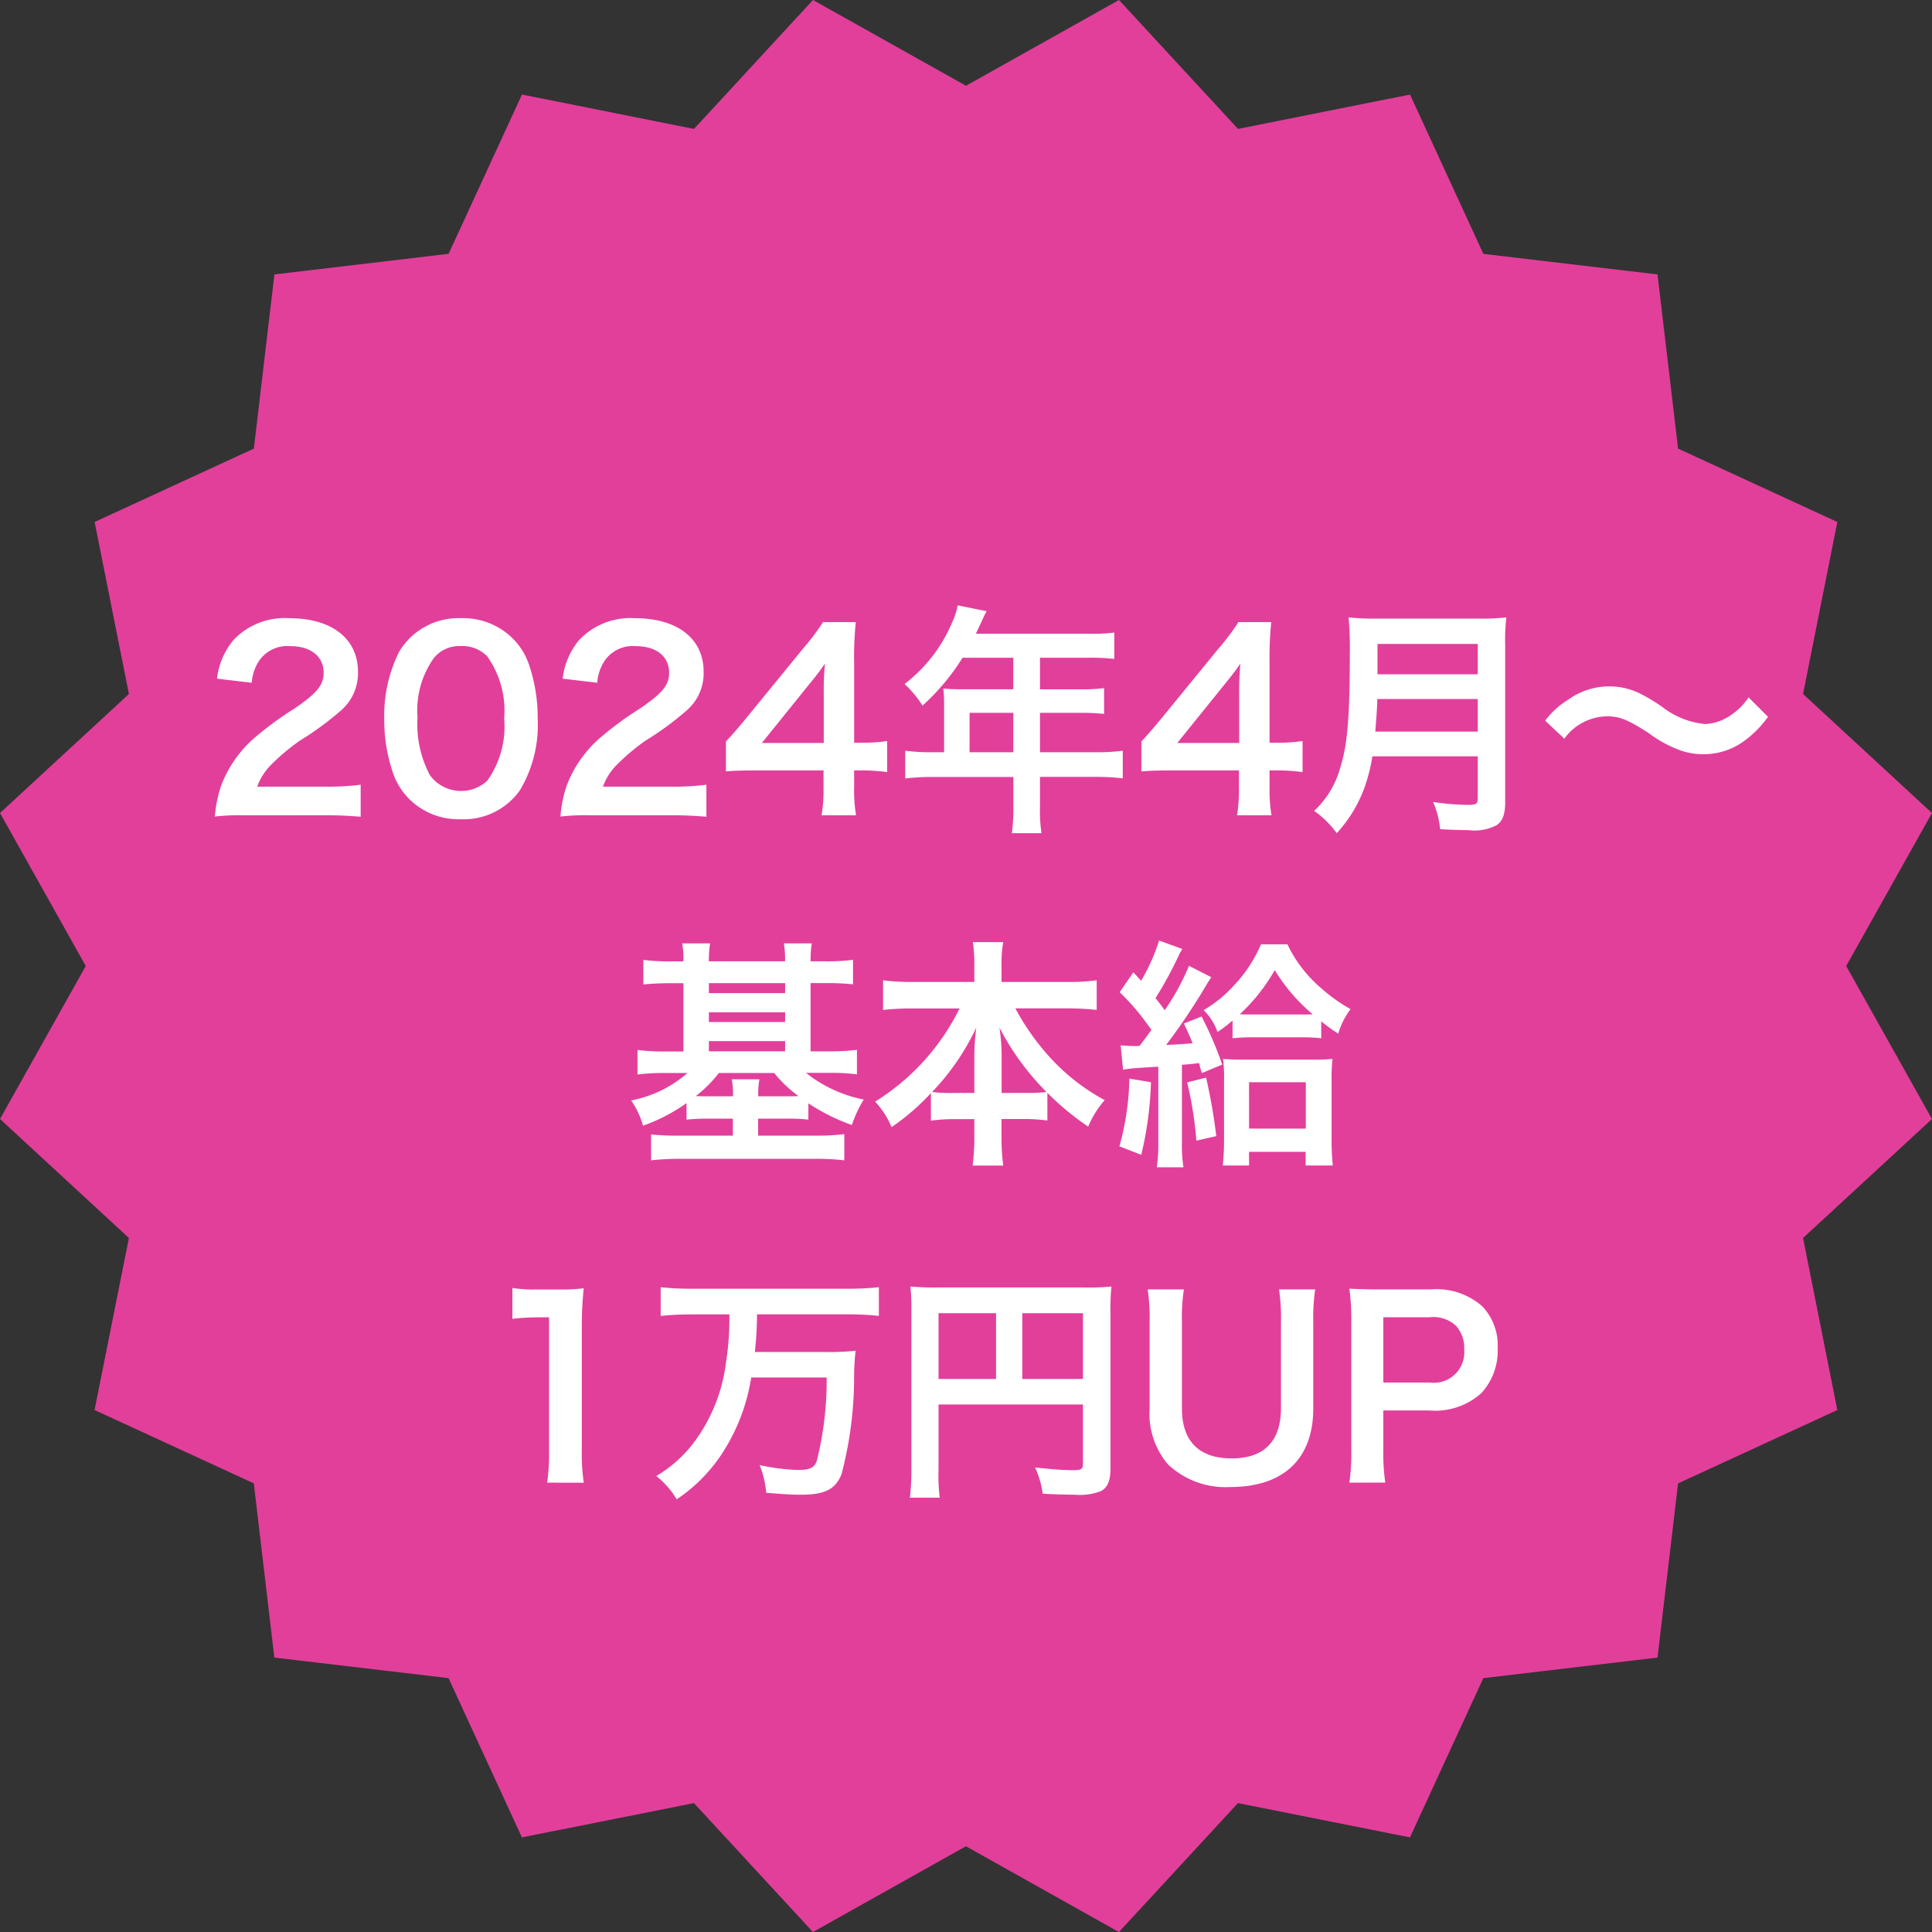
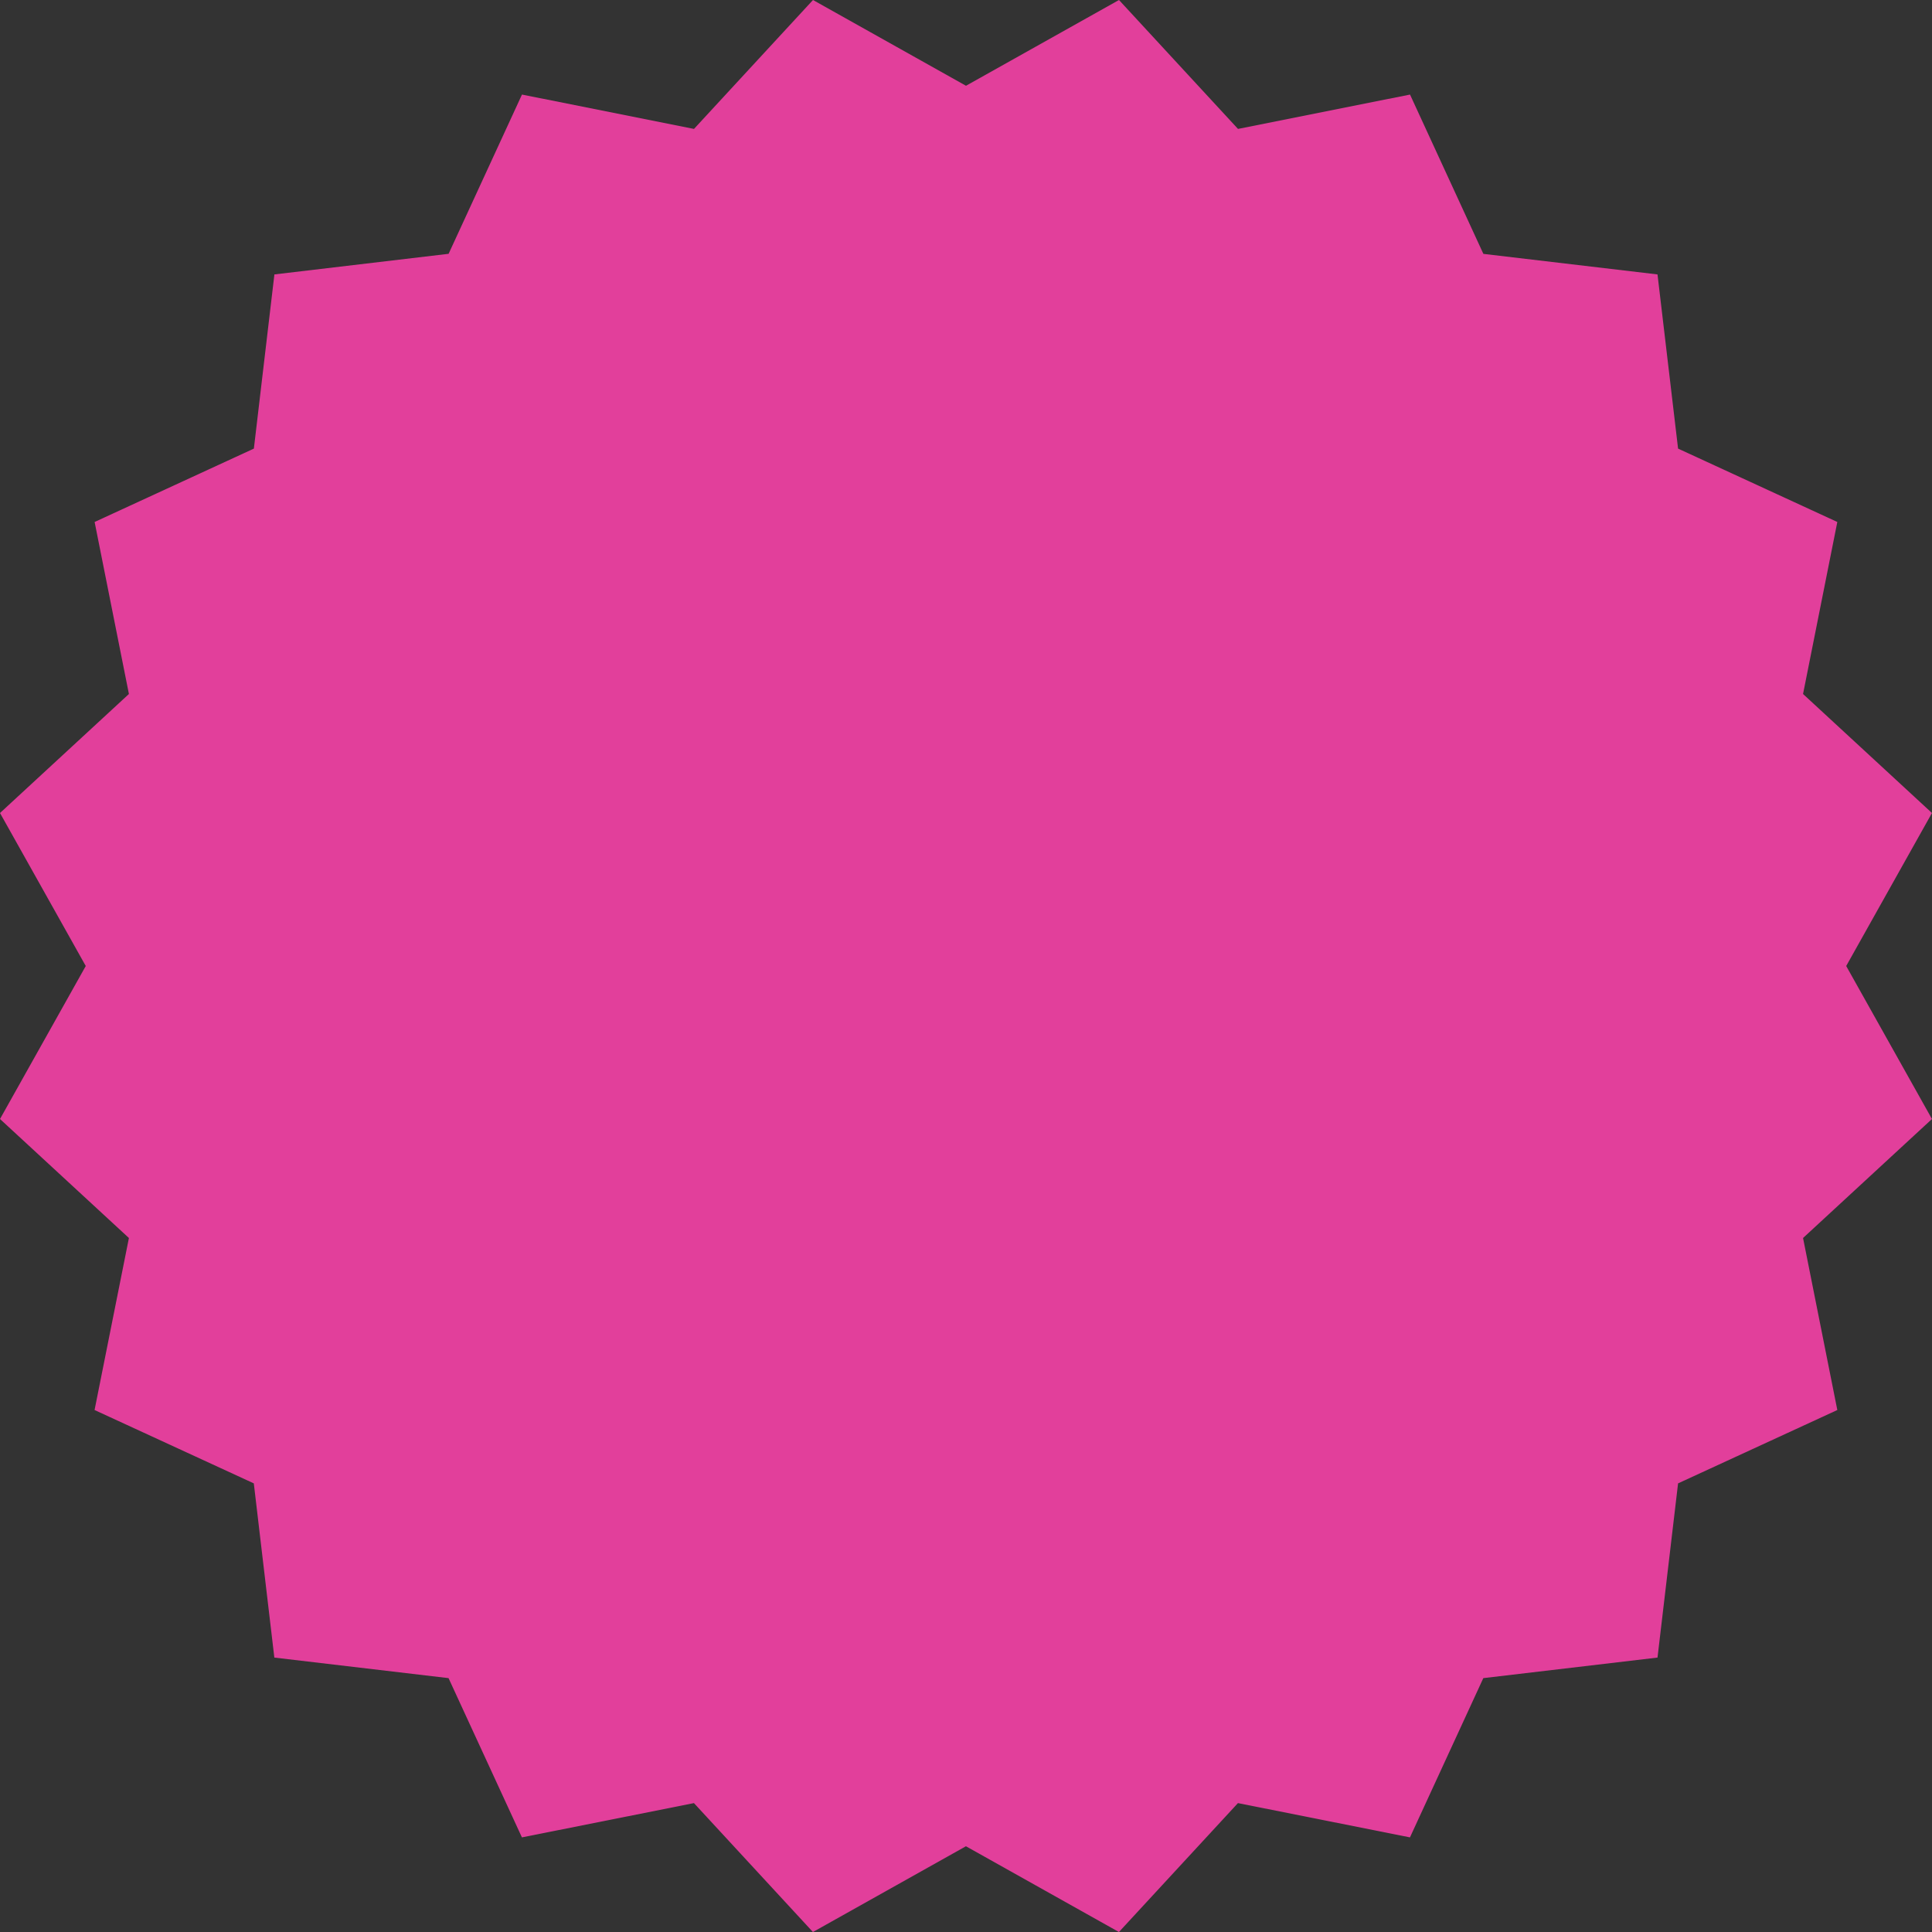
<svg xmlns="http://www.w3.org/2000/svg" width="127.387" height="127.387" viewBox="0 0 127.387 127.387">
  <rect x="0" y="0" width="127.387" height="127.387" fill="#333333" stroke="none" />
  <defs>
    <clipPath id="a">
-       <rect width="127.387" height="127.387" transform="translate(0 0)" fill="none" />
-     </clipPath>
+       </clipPath>
  </defs>
  <path d="M73.781,0,63.693,5.655,53.605,0,45.759,8.5,34.417,6.235l-4.838,10.5L18.093,18.094,16.739,29.579l-10.5,4.838L8.5,45.759,0,53.606,5.655,63.694,0,73.782,8.5,81.628,6.235,92.97l10.5,4.837,1.354,11.486,11.486,1.355,4.838,10.5,11.342-2.26,7.846,8.5,10.088-5.655,10.088,5.655,7.847-8.5,11.342,2.26,4.837-10.5,11.485-1.355,1.356-11.486,10.5-4.837-2.26-11.342,8.5-7.846-5.655-10.088,5.655-10.088-8.5-7.847,2.26-11.342-10.5-4.838-1.356-11.485L97.807,16.739,92.97,6.235,81.628,8.5Z" fill="#e23f9b" />
  <g clip-path="url(#a)">
    <path d="M16.233,53.759a14.746,14.746,0,0,0-2.064.08,8.13,8.13,0,0,1,.416-2.049,7.892,7.892,0,0,1,2.193-3.137,21.982,21.982,0,0,1,2.641-1.937c1.472-1.008,1.92-1.537,1.92-2.353,0-1.088-.848-1.76-2.209-1.76a2.264,2.264,0,0,0-2.033.944,3.051,3.051,0,0,0-.5,1.472l-2.289-.272a4.813,4.813,0,0,1,1.1-2.561,4.655,4.655,0,0,1,3.666-1.424c2.8,0,4.529,1.344,4.529,3.537a3.25,3.25,0,0,1-1.136,2.561,20.057,20.057,0,0,1-2.689,1.969,14.09,14.09,0,0,0-1.906,1.6,3.882,3.882,0,0,0-.912,1.44h4.483a16.838,16.838,0,0,0,2.337-.128v2.113c-.753-.064-1.393-.1-2.417-.1Z" fill="#fff" />
-     <path d="M27.017,52.718A4.483,4.483,0,0,1,25.961,51.1a10.7,10.7,0,0,1-.625-3.682,9.445,9.445,0,0,1,.976-4.434,4.553,4.553,0,0,1,4.082-2.224,4.647,4.647,0,0,1,3.377,1.3,4.476,4.476,0,0,1,1.057,1.617,10.766,10.766,0,0,1,.624,3.713,8.408,8.408,0,0,1-1.184,4.738,4.544,4.544,0,0,1-3.89,1.889,4.609,4.609,0,0,1-3.361-1.3m5.106-1.232a6.164,6.164,0,0,0,1.12-4.114,6.2,6.2,0,0,0-1.12-4.1,2.31,2.31,0,0,0-1.745-.673,2.153,2.153,0,0,0-1.792.817,5.967,5.967,0,0,0-1.057,3.889,7.192,7.192,0,0,0,.817,3.81,2.547,2.547,0,0,0,3.777.368" fill="#fff" />
    <path d="M39.018,53.759a14.746,14.746,0,0,0-2.064.08,8.13,8.13,0,0,1,.416-2.049,7.892,7.892,0,0,1,2.193-3.137A21.982,21.982,0,0,1,42.2,46.716c1.472-1.008,1.92-1.537,1.92-2.353,0-1.088-.848-1.76-2.209-1.76a2.262,2.262,0,0,0-2.032.944,3.04,3.04,0,0,0-.5,1.472L37.1,44.747a4.8,4.8,0,0,1,1.1-2.561,4.652,4.652,0,0,1,3.665-1.424c2.8,0,4.53,1.344,4.53,3.537a3.251,3.251,0,0,1-1.137,2.561,20.057,20.057,0,0,1-2.689,1.969,14.013,14.013,0,0,0-1.9,1.6,3.872,3.872,0,0,0-.913,1.44h4.483a16.838,16.838,0,0,0,2.337-.128v2.113c-.752-.064-1.393-.1-2.417-.1Z" fill="#fff" />
-     <path d="M58.493,50.909a12.377,12.377,0,0,0-1.6-.112h-.576v1.137a9.854,9.854,0,0,0,.128,1.824H54.17A10.121,10.121,0,0,0,54.3,51.9V50.8H49.865c-.945,0-1.456.016-2,.064V48.892c.545-.592.721-.8,1.281-1.472l3.793-4.642a15.34,15.34,0,0,0,1.329-1.761h2.16a22.78,22.78,0,0,0-.111,2.705v5.25h.56a10.556,10.556,0,0,0,1.617-.112Zm-4.178-5.234a18.126,18.126,0,0,1,.08-1.921c-.32.464-.513.721-1.089,1.425l-3.073,3.809h4.082Z" fill="#fff" />
    <path d="M62.249,46.332A8.789,8.789,0,0,0,62.2,45.4c.336.032.689.048,1.121.048h3.489V43.37H63.466a14.741,14.741,0,0,1-2.641,3.154A7.016,7.016,0,0,0,59.641,45.1a9.949,9.949,0,0,0,3.121-4.018,4.612,4.612,0,0,0,.383-1.168l1.906.384c-.1.192-.128.24-.24.48-.016.048-.176.384-.464,1.009h7.49a11.369,11.369,0,0,0,1.633-.08V43.45a11.783,11.783,0,0,0-1.633-.08H68.572v2.081h2.577a11.76,11.76,0,0,0,1.649-.08v1.7A15.078,15.078,0,0,0,71.2,47H68.572V49.6h3.713a13.086,13.086,0,0,0,1.745-.1v1.824a13.608,13.608,0,0,0-1.745-.1H68.572v2a9.64,9.64,0,0,0,.1,1.713H66.715a11.667,11.667,0,0,0,.1-1.745V51.23H61.433a13.794,13.794,0,0,0-1.745.1V49.5a13.426,13.426,0,0,0,1.745.1h.816ZM66.811,47H63.929V49.6h2.882Z" fill="#fff" />
    <path d="M85.885,50.909a12.377,12.377,0,0,0-1.6-.112h-.576v1.137a9.854,9.854,0,0,0,.128,1.824H81.562A10.121,10.121,0,0,0,81.69,51.9V50.8H77.257c-.945,0-1.456.016-2,.064V48.892c.545-.592.721-.8,1.281-1.472l3.793-4.642a15.34,15.34,0,0,0,1.329-1.761h2.16a22.779,22.779,0,0,0-.111,2.705v5.25h.56a10.556,10.556,0,0,0,1.617-.112Zm-4.178-5.234a18.125,18.125,0,0,1,.08-1.921c-.32.464-.513.721-1.089,1.425l-3.073,3.809h4.082Z" fill="#fff" />
-     <path d="M90.489,49.869a11.689,11.689,0,0,1-.464,1.9,8.97,8.97,0,0,1-1.888,3.169,6.2,6.2,0,0,0-1.489-1.473,6.05,6.05,0,0,0,1.713-2.817c.48-1.488.64-3.361.64-7.523a22.569,22.569,0,0,0-.08-2.417,16.151,16.151,0,0,0,1.873.08h6.675a14.422,14.422,0,0,0,1.856-.08,12.226,12.226,0,0,0-.08,1.809V52.894c0,.8-.176,1.265-.576,1.521a3.174,3.174,0,0,1-1.857.32c-.512,0-1.041-.016-1.857-.064a5.767,5.767,0,0,0-.464-1.793,16.2,16.2,0,0,0,2.354.192c.479,0,.591-.08.591-.432V49.869Zm6.947-1.633V46.091H90.81c0,.5-.032.849-.128,2.145Zm0-5.778h-6.61v2h6.61Z" fill="#fff" />
-     <path d="M101.88,47.516a5.524,5.524,0,0,1,1.585-1.425,4.562,4.562,0,0,1,2.625-.832,4.49,4.49,0,0,1,2.064.48,11.472,11.472,0,0,1,1.457.881,5.428,5.428,0,0,0,2.833,1.12,3.171,3.171,0,0,0,1.185-.3,4.269,4.269,0,0,0,1.664-1.457l1.281,1.281a7.04,7.04,0,0,1-1.52,1.553,4.5,4.5,0,0,1-2.77.912,4.552,4.552,0,0,1-1.408-.224,8.146,8.146,0,0,1-2.193-1.185c-1.408-.9-1.9-1.088-2.753-1.088a3.525,3.525,0,0,0-2.785,1.473Z" fill="#fff" />
    <path d="M45.059,63.386a5.464,5.464,0,0,0-.081-1.185h1.841a7.5,7.5,0,0,0-.08,1.185h5.026a6.6,6.6,0,0,0-.08-1.185h1.84a7.472,7.472,0,0,0-.08,1.185H54.5a12.757,12.757,0,0,0,1.745-.1v1.616a14.886,14.886,0,0,0-1.745-.08H53.445v4.5h1.282a14.862,14.862,0,0,0,1.776-.1v1.617a13,13,0,0,0-1.729-.1H53.142a8.867,8.867,0,0,0,3.809,1.76,8.043,8.043,0,0,0-.784,1.681A13.326,13.326,0,0,1,53.3,72.749v1.073a11.964,11.964,0,0,0-1.457-.064H49.988v1.12h3.905a13.62,13.62,0,0,0,1.778-.1v1.729a15.3,15.3,0,0,0-1.905-.1H44.851a16.1,16.1,0,0,0-1.921.1V74.8a16.947,16.947,0,0,0,1.824.08h3.569v-1.12h-1.6a12.1,12.1,0,0,0-1.456.064V72.733A11.521,11.521,0,0,1,42.4,74.222a5.722,5.722,0,0,0-.784-1.665,7.86,7.86,0,0,0,3.713-1.808H43.762a13.508,13.508,0,0,0-1.729.1V69.228a12.815,12.815,0,0,0,1.729.1h1.3v-4.5h-.881c-.672,0-1.2.032-1.761.08V63.29a13.338,13.338,0,0,0,1.761.1ZM47.4,70.749a8.537,8.537,0,0,1-1.521,1.52c.289.016.465.016.849.016h1.6a5.106,5.106,0,0,0-.08-1.12h1.825a5.446,5.446,0,0,0-.08,1.12h1.857c.384,0,.56,0,.8-.016a8.114,8.114,0,0,1-1.6-1.52Zm4.37-5.923H46.74v.656h5.025Zm0,1.921H46.74v.64h5.025Zm0,1.9H46.74v.672h5.025Z" fill="#fff" />
    <path d="M60.13,66.491a18.29,18.29,0,0,0-1.905.1V64.634a13.887,13.887,0,0,0,1.905.112h4.113V63.61a9.964,9.964,0,0,0-.095-1.489h2a7.894,7.894,0,0,0-.113,1.472v1.153h4.338a13.153,13.153,0,0,0,1.937-.112v1.953a18.919,18.919,0,0,0-1.937-.1H66.948a15.878,15.878,0,0,0,2.4,3.361,13.682,13.682,0,0,0,3.489,2.689,6.525,6.525,0,0,0-1.088,1.745,17.852,17.852,0,0,1-2.689-2.225v1.825a11.624,11.624,0,0,0-1.6-.1H66.036v1.088a14.3,14.3,0,0,0,.113,1.985H64.132a14.8,14.8,0,0,0,.111-1.985V73.79H62.979a11.461,11.461,0,0,0-1.6.1V72.077a15.314,15.314,0,0,1-2.593,2.241A5.519,5.519,0,0,0,57.7,72.637a15.051,15.051,0,0,0,5.57-6.146Zm4.113,3.057a15.7,15.7,0,0,1,.128-1.793A15.835,15.835,0,0,1,61.458,72a10.147,10.147,0,0,0,1.425.064h1.36Zm3.346,2.513A10.013,10.013,0,0,0,69,72a17.314,17.314,0,0,1-3.1-4.242,13.1,13.1,0,0,1,.143,1.777v2.529Z" fill="#fff" />
    <path d="M75.89,71.357a23.341,23.341,0,0,1-.641,4.786l-1.44-.56a17.758,17.758,0,0,0,.656-4.466Zm-2-2.433c.336.032.688.048.992.048a1.677,1.677,0,0,0,.257-.016c.32-.4.431-.577.784-1.057-.08-.112-.08-.112-.225-.3a14.888,14.888,0,0,0-1.872-2.177l.9-1.312c.255.272.255.272.511.56a11.922,11.922,0,0,0,.641-1.232,10.484,10.484,0,0,0,.544-1.425l1.536.56a3.113,3.113,0,0,0-.271.5,24.876,24.876,0,0,1-1.5,2.738c.32.4.4.5.608.8a15.477,15.477,0,0,0,1.6-2.929l1.472.752c-.112.16-.224.336-.448.72a41.849,41.849,0,0,1-2.529,3.746c.929-.048,1.2-.064,1.745-.112-.176-.448-.273-.657-.576-1.3l1.168-.464a23.971,23.971,0,0,1,1.361,3.169l-1.345.561c-.1-.321-.1-.337-.176-.657-.56.064-.56.064-1.136.112v5.074a9.572,9.572,0,0,0,.1,1.681H76.273a10.66,10.66,0,0,0,.1-1.7v-4.93c-.576.032-.576.032-1.585.1a6.439,6.439,0,0,0-.736.1Zm5.634,2.129a36.412,36.412,0,0,1,.672,3.857l-1.312.3a24.37,24.37,0,0,0-.609-3.841Zm1.745-3.762a9.009,9.009,0,0,1-.993.752,3.783,3.783,0,0,0-.912-1.44,8.557,8.557,0,0,0,2.017-1.649,9.131,9.131,0,0,0,1.761-2.689h1.745A8.65,8.65,0,0,0,87.1,65.146a10.959,10.959,0,0,0,1.952,1.393,4.986,4.986,0,0,0-.817,1.617,11.634,11.634,0,0,1-1.12-.817v1.12a11.215,11.215,0,0,0-1.44-.063H82.708a12.053,12.053,0,0,0-1.44.063Zm1.088,9.556H80.628c.048-.544.08-1.056.08-1.649V71.277a10.686,10.686,0,0,0-.064-1.457c.4.032.751.048,1.376.048h4.53a12.715,12.715,0,0,0,1.312-.048,10.9,10.9,0,0,0-.063,1.441v3.761a16.1,16.1,0,0,0,.08,1.825H86.086v-.9h-3.73Zm3.457-9.956c.369,0,.545,0,.737-.016a11.749,11.749,0,0,1-2.5-2.913,12.014,12.014,0,0,1-2.305,2.913c.288.016.448.016.832.016Zm-3.457,7.523H86.1V71.357H82.356Z" fill="#fff" />
    <path d="M36.075,97.759a13.294,13.294,0,0,0,.128-2.081V86.859h-.769a14.259,14.259,0,0,0-1.649.1V84.922a8.915,8.915,0,0,0,1.6.1h1.472a11.628,11.628,0,0,0,1.632-.08,24.114,24.114,0,0,0-.128,2.641v8.1a13.426,13.426,0,0,0,.128,2.081Z" fill="#fff" />
    <path d="M45.626,86.666c-.736,0-1.408.032-2.064.1V84.873a19.125,19.125,0,0,0,2.048.1H55.9a19.8,19.8,0,0,0,2.049-.1v1.889a20.144,20.144,0,0,0-2.033-.1h-6a23.867,23.867,0,0,1-.144,2.481h4.593a16.593,16.593,0,0,0,2.049-.08,15.815,15.815,0,0,0-.1,1.809,24.9,24.9,0,0,1-.832,6.338c-.4.993-1.1,1.345-2.689,1.345-.528,0-.864-.016-2.273-.128a6.207,6.207,0,0,0-.432-1.825,13.967,13.967,0,0,0,2.513.32c.785,0,1.073-.128,1.249-.576a21.8,21.8,0,0,0,.656-5.522H49.531a12.708,12.708,0,0,1-1.776,4.786,10.594,10.594,0,0,1-3.138,3.249,5.572,5.572,0,0,0-1.344-1.537,8.532,8.532,0,0,0,2.465-2.192,11.055,11.055,0,0,0,2.129-5.283,18.5,18.5,0,0,0,.224-3.185Z" fill="#fff" />
    <path d="M61.882,96.894a11.768,11.768,0,0,0,.08,1.857H59.993a15,15,0,0,0,.1-1.921V86.362a13.784,13.784,0,0,0-.065-1.537,17.209,17.209,0,0,0,1.777.064h9.732a14.667,14.667,0,0,0,1.744-.064,15.836,15.836,0,0,0-.063,1.745V96.83c0,.817-.193,1.265-.656,1.5a3.944,3.944,0,0,1-1.681.224c-.624,0-1.5-.032-2.129-.064a6.163,6.163,0,0,0-.5-1.729c1.057.112,1.856.176,2.433.176.624,0,.72-.048.72-.432v-3.9H61.882Zm3.794-10.308H61.882v4.338h3.794Zm5.73,0h-4v4.338h4Z" fill="#fff" />
    <path d="M86.718,85.017a12.937,12.937,0,0,0-.128,2.177v5.682c0,3.314-1.969,5.17-5.458,5.17a5.519,5.519,0,0,1-4.13-1.5,5.159,5.159,0,0,1-1.2-3.682V87.21a13.151,13.151,0,0,0-.128-2.193h2.385a12.553,12.553,0,0,0-.128,2.193v5.65c0,2.161,1.12,3.3,3.281,3.3,2.145,0,3.249-1.137,3.249-3.314V87.21a12.922,12.922,0,0,0-.128-2.193Z" fill="#fff" />
    <path d="M88.97,97.759a13.077,13.077,0,0,0,.128-2.065v-8.66a14.616,14.616,0,0,0-.128-2.065c.689.032,1.185.049,2.032.049h3.346a4.545,4.545,0,0,1,3.409,1.136,3.743,3.743,0,0,1,.992,2.753,4.107,4.107,0,0,1-1.073,2.945A4.527,4.527,0,0,1,94.268,93H91.21v2.673a12.9,12.9,0,0,0,.129,2.081Zm5.3-6.6a2.013,2.013,0,0,0,2.272-2.193,2.157,2.157,0,0,0-.527-1.536,2.182,2.182,0,0,0-1.745-.577H91.21v4.306Z" fill="#fff" />
  </g>
</svg>